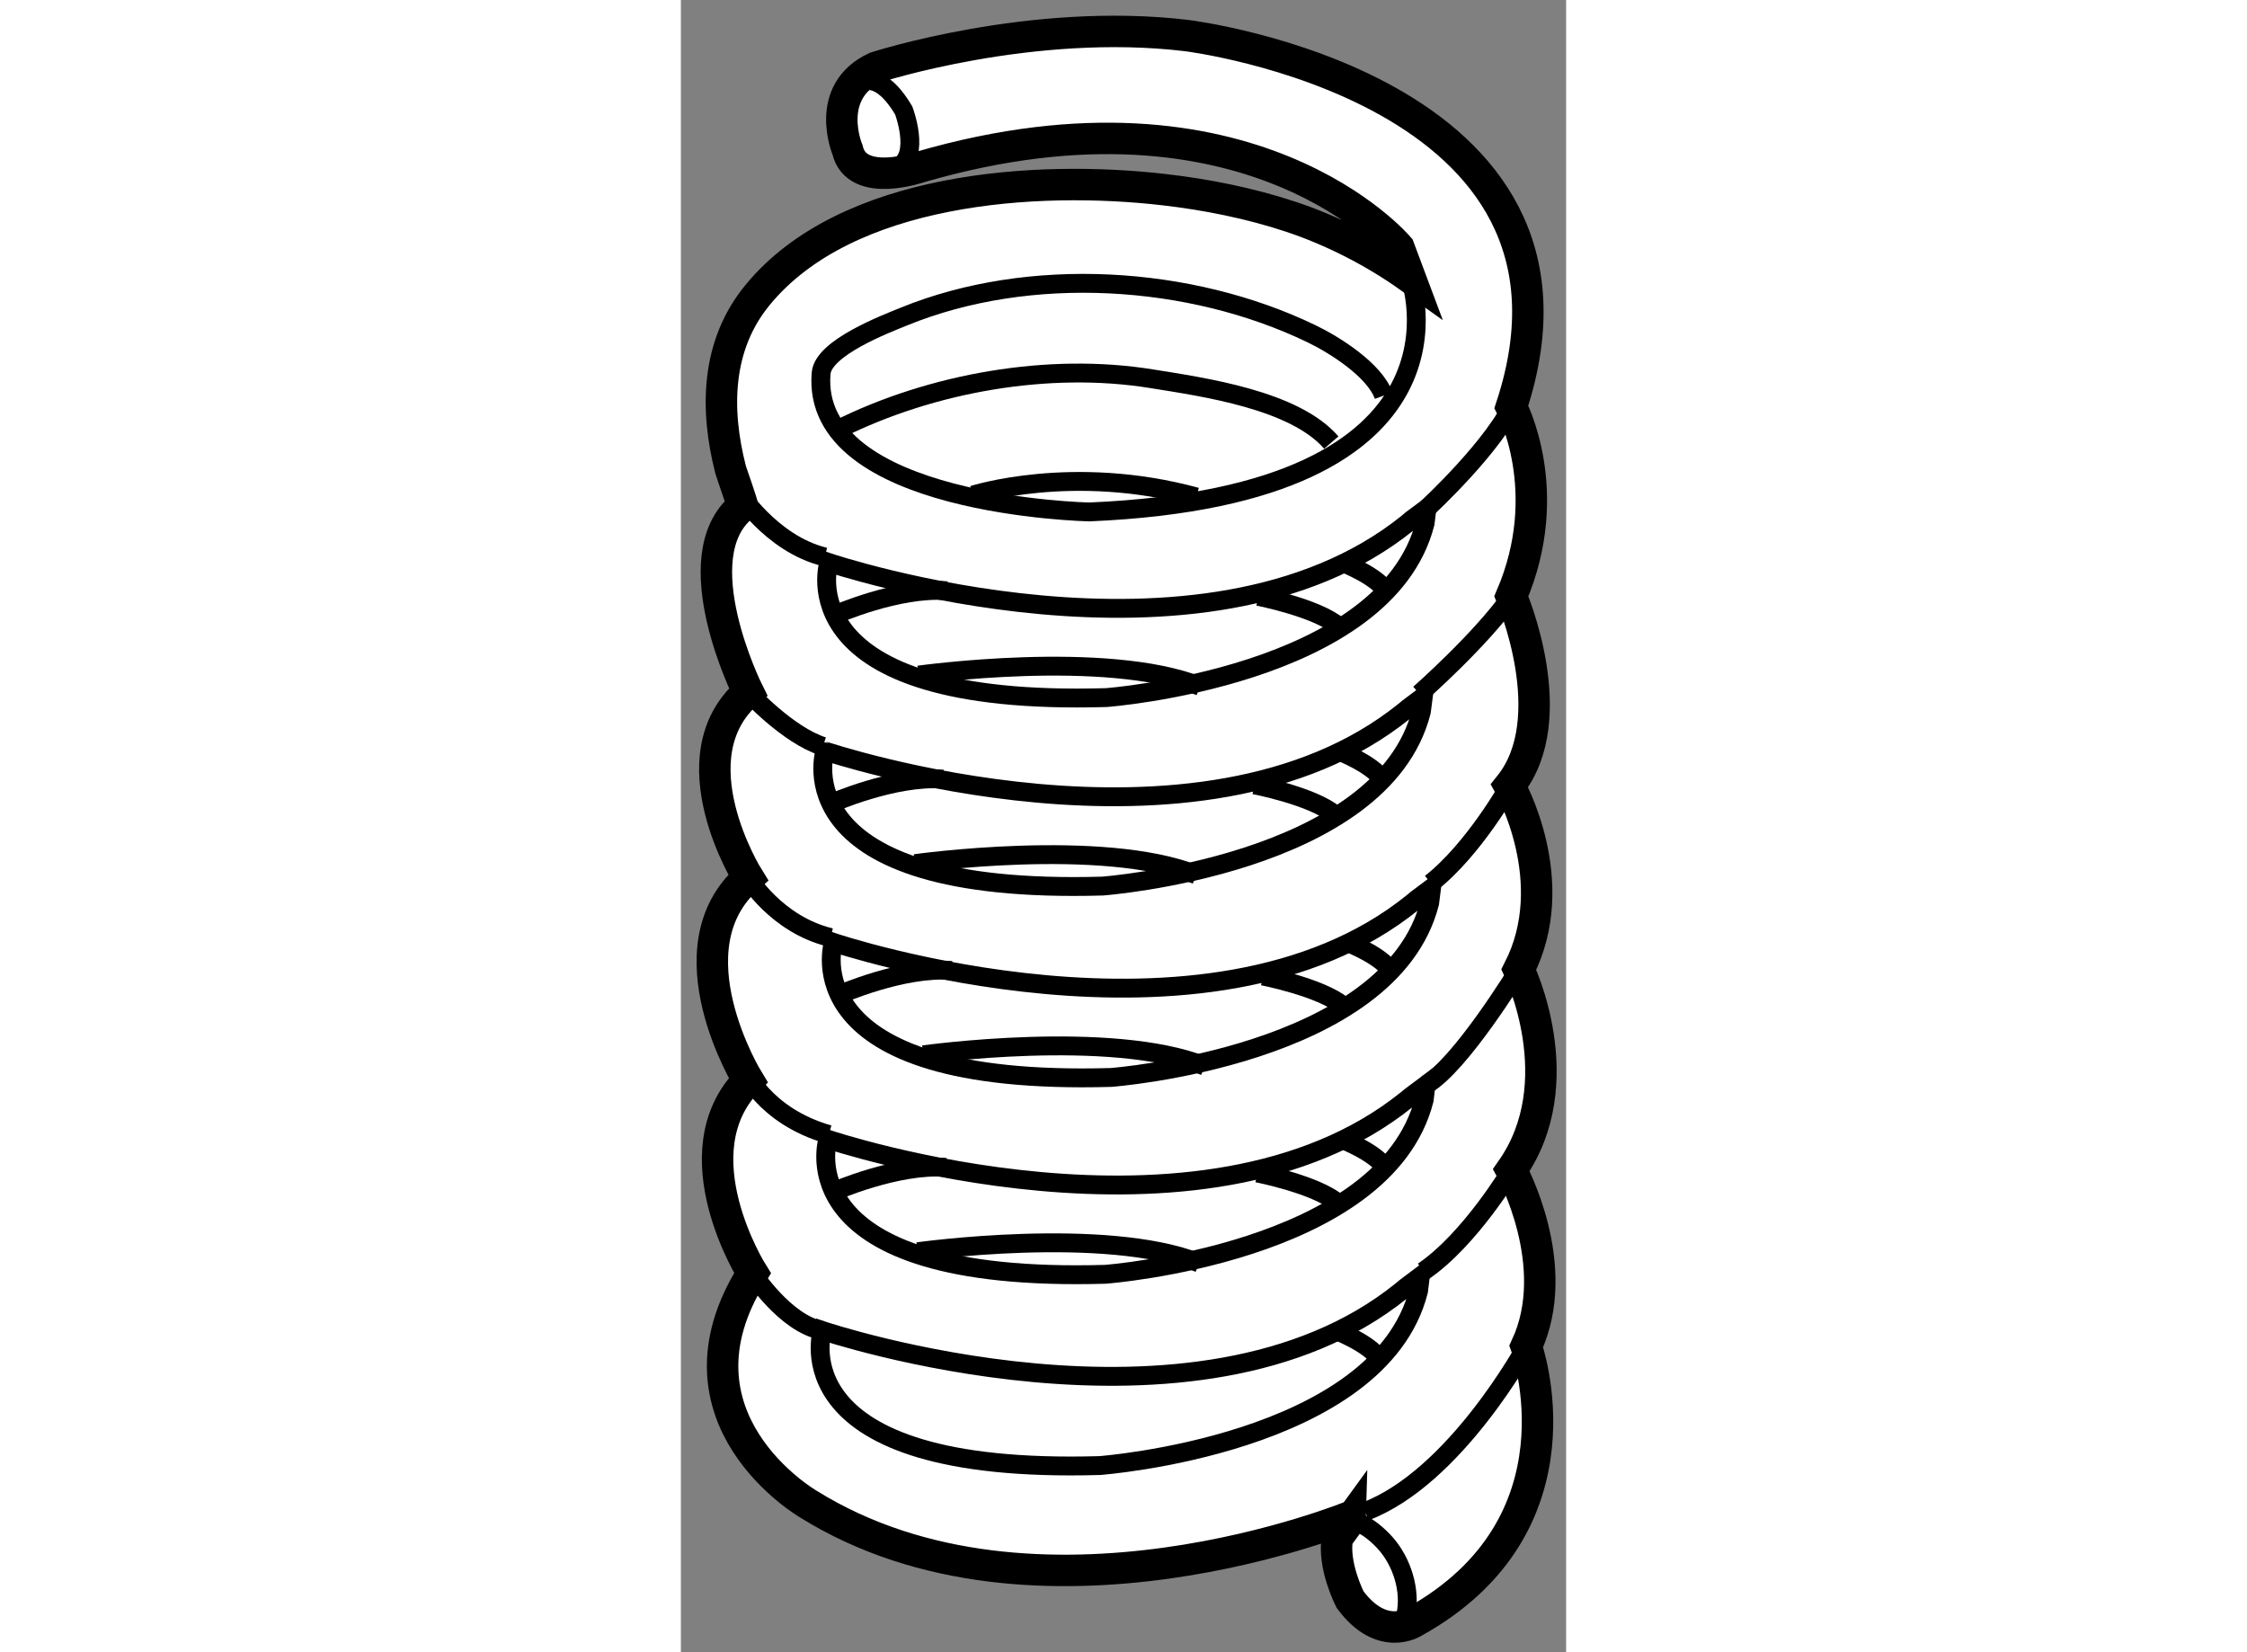
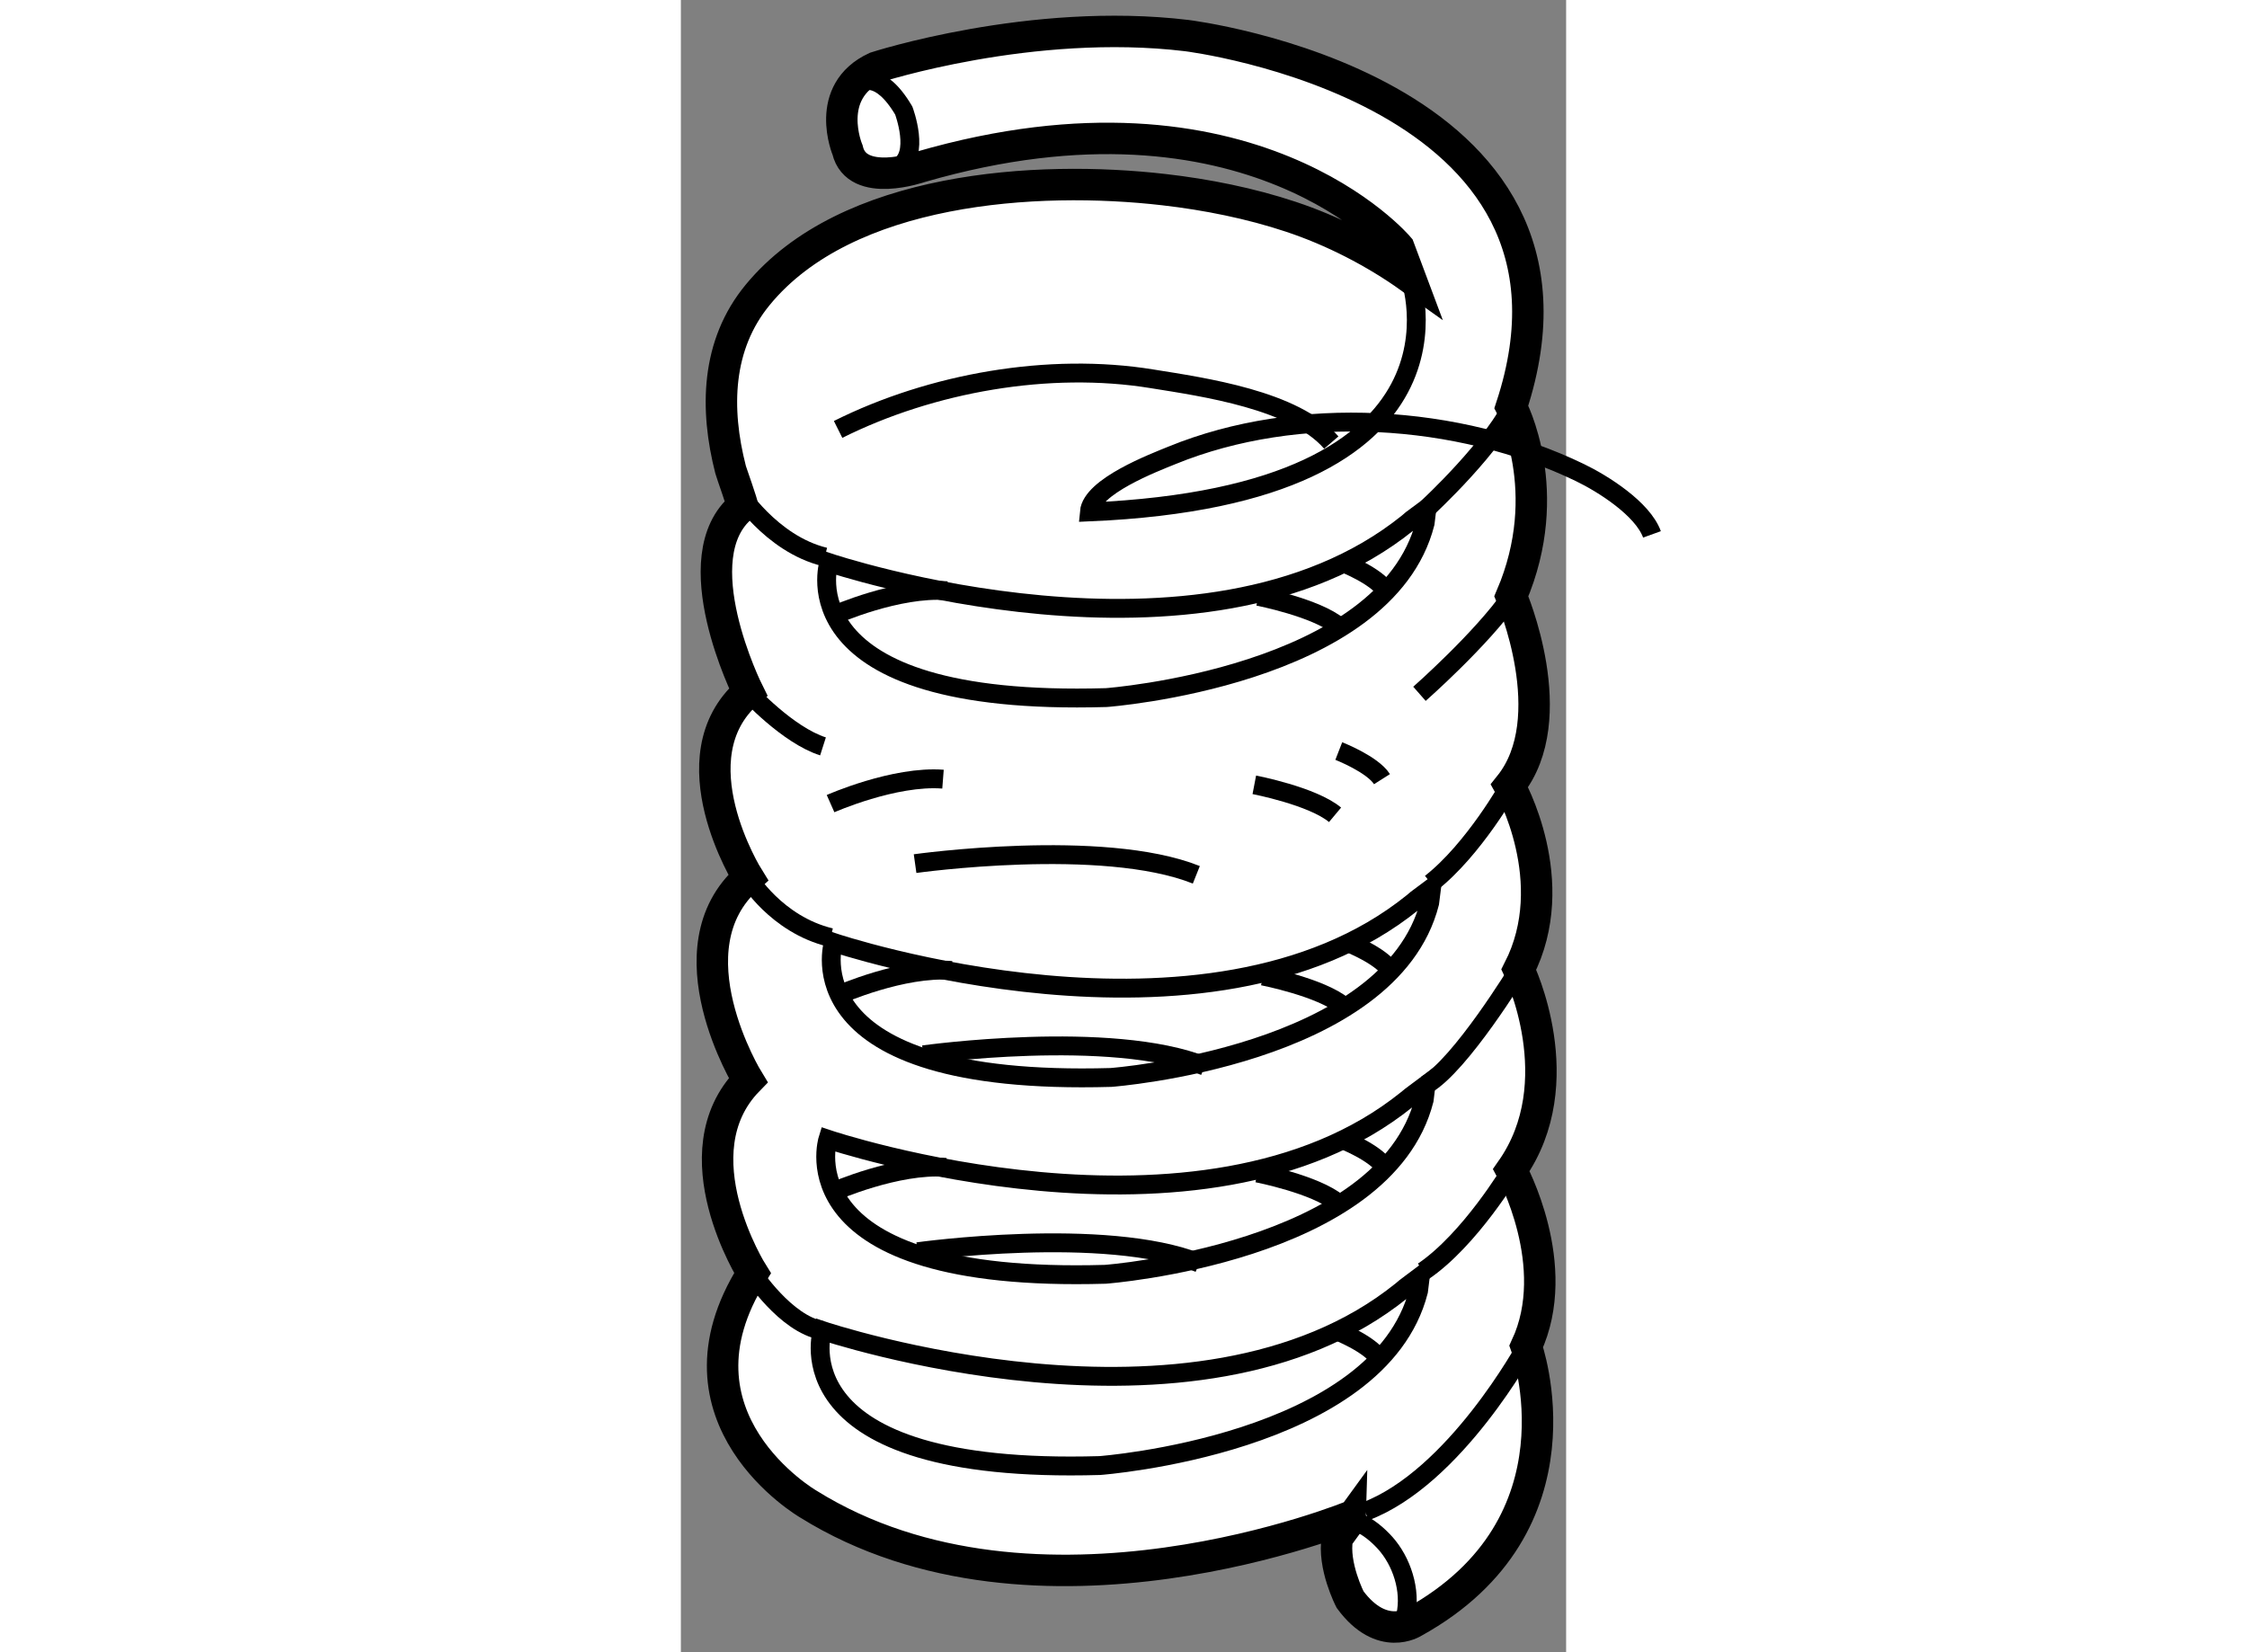
<svg xmlns="http://www.w3.org/2000/svg" version="1.1" x="0px" y="0px" width="244.8px" height="180px" viewBox="131.199 54.882 14.076 26.271" enable-background="new 0 0 244.8 180" xml:space="preserve">
  <rect x="131.199" y="54.882" width="14.076" height="26.271" fill="#808080" stroke="none" />
  <g>
    <path fill="#FFFFFF" stroke="#000000" stroke-width="0.5" d="M133.223,78.796c0,0-2.337-1.359-0.885-3.67     c0,0-1.202-1.906-0.069-3.068c0,0-1.283-2.088,0-3.222c0,0-1.193-1.908,0-2.951c0,0-1.073-2.147-0.092-2.953     c0.014-0.01-0.178-0.543-0.187-0.581c-0.249-0.969-0.226-1.985,0.431-2.781c1.41-1.715,4.433-1.907,6.463-1.672     c0.673,0.077,1.372,0.217,2.015,0.431c0.665,0.221,1.324,0.559,1.895,0.966l-0.179-0.478c0,0-2.355-2.803-7.603-1.282     c0,0-1.016,0.357-1.163-0.269c0,0-0.39-0.924,0.448-1.312c0,0,2.475-0.804,4.947-0.506c0,0,6.828,0.834,5.16,5.903     c0,0,0.715,1.342,0,3.012c0,0,0.834,1.938-0.029,3.013c0,0,0.863,1.521,0.148,2.922c0,0,0.865,1.789-0.119,3.189     c0,0,0.834,1.521,0.237,2.803c0,0,1.016,2.833-1.79,4.384c0,0-0.505,0.328-1.011-0.358c0,0-0.28-0.541-0.202-0.982l0.261-0.359     C141.899,78.976,136.86,81.063,133.223,78.796z" />
    <path fill="none" stroke="#000000" stroke-width="0.3" d="M143.033,63.201c-0.626,2.445-5.07,2.773-5.07,2.773      c-5.131,0.15-4.412-2.147-4.412-2.147s5.943,2.002,9.208-0.632c0.021-0.018,0.044-0.036,0.063-0.054l0.24-0.178L143.033,63.201z" />
    <path fill="none" stroke="#000000" stroke-width="0.3" d="M133.639,64.662c0,0,1.014-0.448,1.79-0.387" />
    <path fill="none" stroke="#000000" stroke-width="0.3" d="M140.379,64.364c0,0,0.925,0.18,1.281,0.478" />
    <path fill="none" stroke="#000000" stroke-width="0.3" d="M141.72,63.827c0,0,0.536,0.209,0.688,0.448" />
-     <path fill="none" stroke="#000000" stroke-width="0.3" d="M134.981,65.616c0,0,2.981-0.417,4.474,0.18" />
-     <path fill="none" stroke="#000000" stroke-width="0.3" d="M142.973,66.198c-0.626,2.445-5.069,2.773-5.069,2.773      c-5.129,0.148-4.415-2.147-4.415-2.147c0.002,0,5.945,2,9.212-0.633c0.02-0.018,0.043-0.034,0.063-0.052l0.24-0.18      L142.973,66.198z" />
    <path fill="none" stroke="#000000" stroke-width="0.3" d="M133.579,67.66c0,0,1.014-0.449,1.788-0.389" />
    <path fill="none" stroke="#000000" stroke-width="0.3" d="M140.317,67.361c0,0,0.926,0.178,1.284,0.477" />
    <path fill="none" stroke="#000000" stroke-width="0.3" d="M141.66,66.824c0,0,0.536,0.209,0.687,0.447" />
    <path fill="none" stroke="#000000" stroke-width="0.3" d="M134.923,68.614c0,0,2.98-0.419,4.472,0.178" />
    <path fill="none" stroke="#000000" stroke-width="0.3" d="M143.105,69.24c-0.626,2.444-5.067,2.774-5.067,2.774      c-5.129,0.147-4.414-2.147-4.414-2.147s5.945,2,9.209-0.633c0.022-0.018,0.044-0.037,0.064-0.054l0.238-0.178L143.105,69.24z" />
    <path fill="none" stroke="#000000" stroke-width="0.3" d="M133.714,70.7c0,0,1.014-0.447,1.789-0.387" />
    <path fill="none" stroke="#000000" stroke-width="0.3" d="M140.453,70.401c0,0,0.924,0.18,1.282,0.478" />
    <path fill="none" stroke="#000000" stroke-width="0.3" d="M141.794,69.866c0,0,0.538,0.208,0.686,0.447" />
    <path fill="none" stroke="#000000" stroke-width="0.3" d="M135.056,71.654c0,0,2.982-0.417,4.472,0.18" />
    <path fill="none" stroke="#000000" stroke-width="0.3" d="M143.018,72.371c-0.626,2.443-5.07,2.773-5.07,2.773      c-5.127,0.148-4.412-2.147-4.412-2.147s5.945,2,9.208-0.633c0.022-0.018,0.042-0.036,0.066-0.054l0.237-0.177L143.018,72.371z" />
    <path fill="none" stroke="#000000" stroke-width="0.3" d="M133.624,73.831c0,0,1.015-0.446,1.789-0.387" />
    <path fill="none" stroke="#000000" stroke-width="0.3" d="M140.364,73.533c0,0,0.924,0.18,1.282,0.478" />
    <path fill="none" stroke="#000000" stroke-width="0.3" d="M141.706,72.997c0,0,0.536,0.208,0.686,0.447" />
    <path fill="none" stroke="#000000" stroke-width="0.3" d="M134.965,74.785c0,0,2.982-0.417,4.475,0.18" />
    <path fill="none" stroke="#000000" stroke-width="0.3" d="M142.928,75.411c-0.627,2.446-5.068,2.774-5.068,2.774      c-5.128,0.149-4.413-2.147-4.413-2.147s5.944,2.002,9.209-0.631c0.022-0.019,0.042-0.036,0.064-0.054l0.237-0.178L142.928,75.411      z" />
    <path fill="none" stroke="#000000" stroke-width="0.3" d="M141.615,76.038c0,0,0.539,0.209,0.686,0.448" />
    <path fill="none" stroke="#000000" stroke-width="0.3" d="M134.057,56.194c0,0,0.299-0.209,0.686,0.446c0,0,0.27,0.717-0.09,0.895     " />
    <path fill="none" stroke="#000000" stroke-width="0.3" d="M132.089,62.666c0,0,0.536,0.863,1.399,1.072" />
    <path fill="none" stroke="#000000" stroke-width="0.3" d="M143.063,62.963c0,0,1.103-1.016,1.4-1.73" />
-     <path fill="none" stroke="#000000" stroke-width="0.3" d="M142.793,59.295c0,0,1.251,3.458-5.099,3.727     c0,0-4.443-0.089-4.265-2.206c0.036-0.407,1.028-0.783,1.317-0.901c1.995-0.814,4.55-0.659,6.483,0.275     c0.365,0.176,0.999,0.575,1.146,0.983" />
+     <path fill="none" stroke="#000000" stroke-width="0.3" d="M142.793,59.295c0,0,1.251,3.458-5.099,3.727     c0.036-0.407,1.028-0.783,1.317-0.901c1.995-0.814,4.55-0.659,6.483,0.275     c0.365,0.176,0.999,0.575,1.146,0.983" />
    <path fill="none" stroke="#000000" stroke-width="0.3" d="M133.699,61.71c1.487-0.743,3.355-1.071,4.99-0.805     c0.827,0.133,2.267,0.336,2.852,1.014" />
-     <path fill="none" stroke="#000000" stroke-width="0.3" d="M135.846,62.754c0,0,1.582-0.508,3.549,0.03" />
    <path fill="none" stroke="#000000" stroke-width="0.3" d="M142.943,65.914c0,0,0.983-0.865,1.461-1.55" />
    <path fill="none" stroke="#000000" stroke-width="0.3" d="M132.269,65.885c0,0,0.626,0.685,1.19,0.865" />
    <path fill="none" stroke="#000000" stroke-width="0.3" d="M132.269,68.836c0,0,0.446,0.746,1.311,0.954" />
-     <path fill="none" stroke="#000000" stroke-width="0.3" d="M132.207,71.878c0,0,0.3,0.745,1.344,1.044" />
    <path fill="none" stroke="#000000" stroke-width="0.3" d="M132.338,75.126c0,0,0.524,0.808,1.108,0.912" />
    <path fill="none" stroke="#000000" stroke-width="0.3" d="M144.375,67.376c0,0-0.567,1.014-1.252,1.55" />
    <path fill="none" stroke="#000000" stroke-width="0.3" d="M144.523,70.298c0,0-0.925,1.521-1.477,1.834" />
    <path fill="none" stroke="#000000" stroke-width="0.3" d="M144.404,73.488c0,0-0.656,1.104-1.401,1.61" />
    <path fill="none" stroke="#000000" stroke-width="0.3" d="M144.642,76.291c0,0-1.133,2.088-2.563,2.625" />
    <path fill="none" stroke="#000000" stroke-width="0.3" d="M142.704,80.645c0.121-0.392-0.01-0.862-0.261-1.176     c-0.188-0.235-0.706-0.676-0.805-0.134" />
  </g>
</svg>